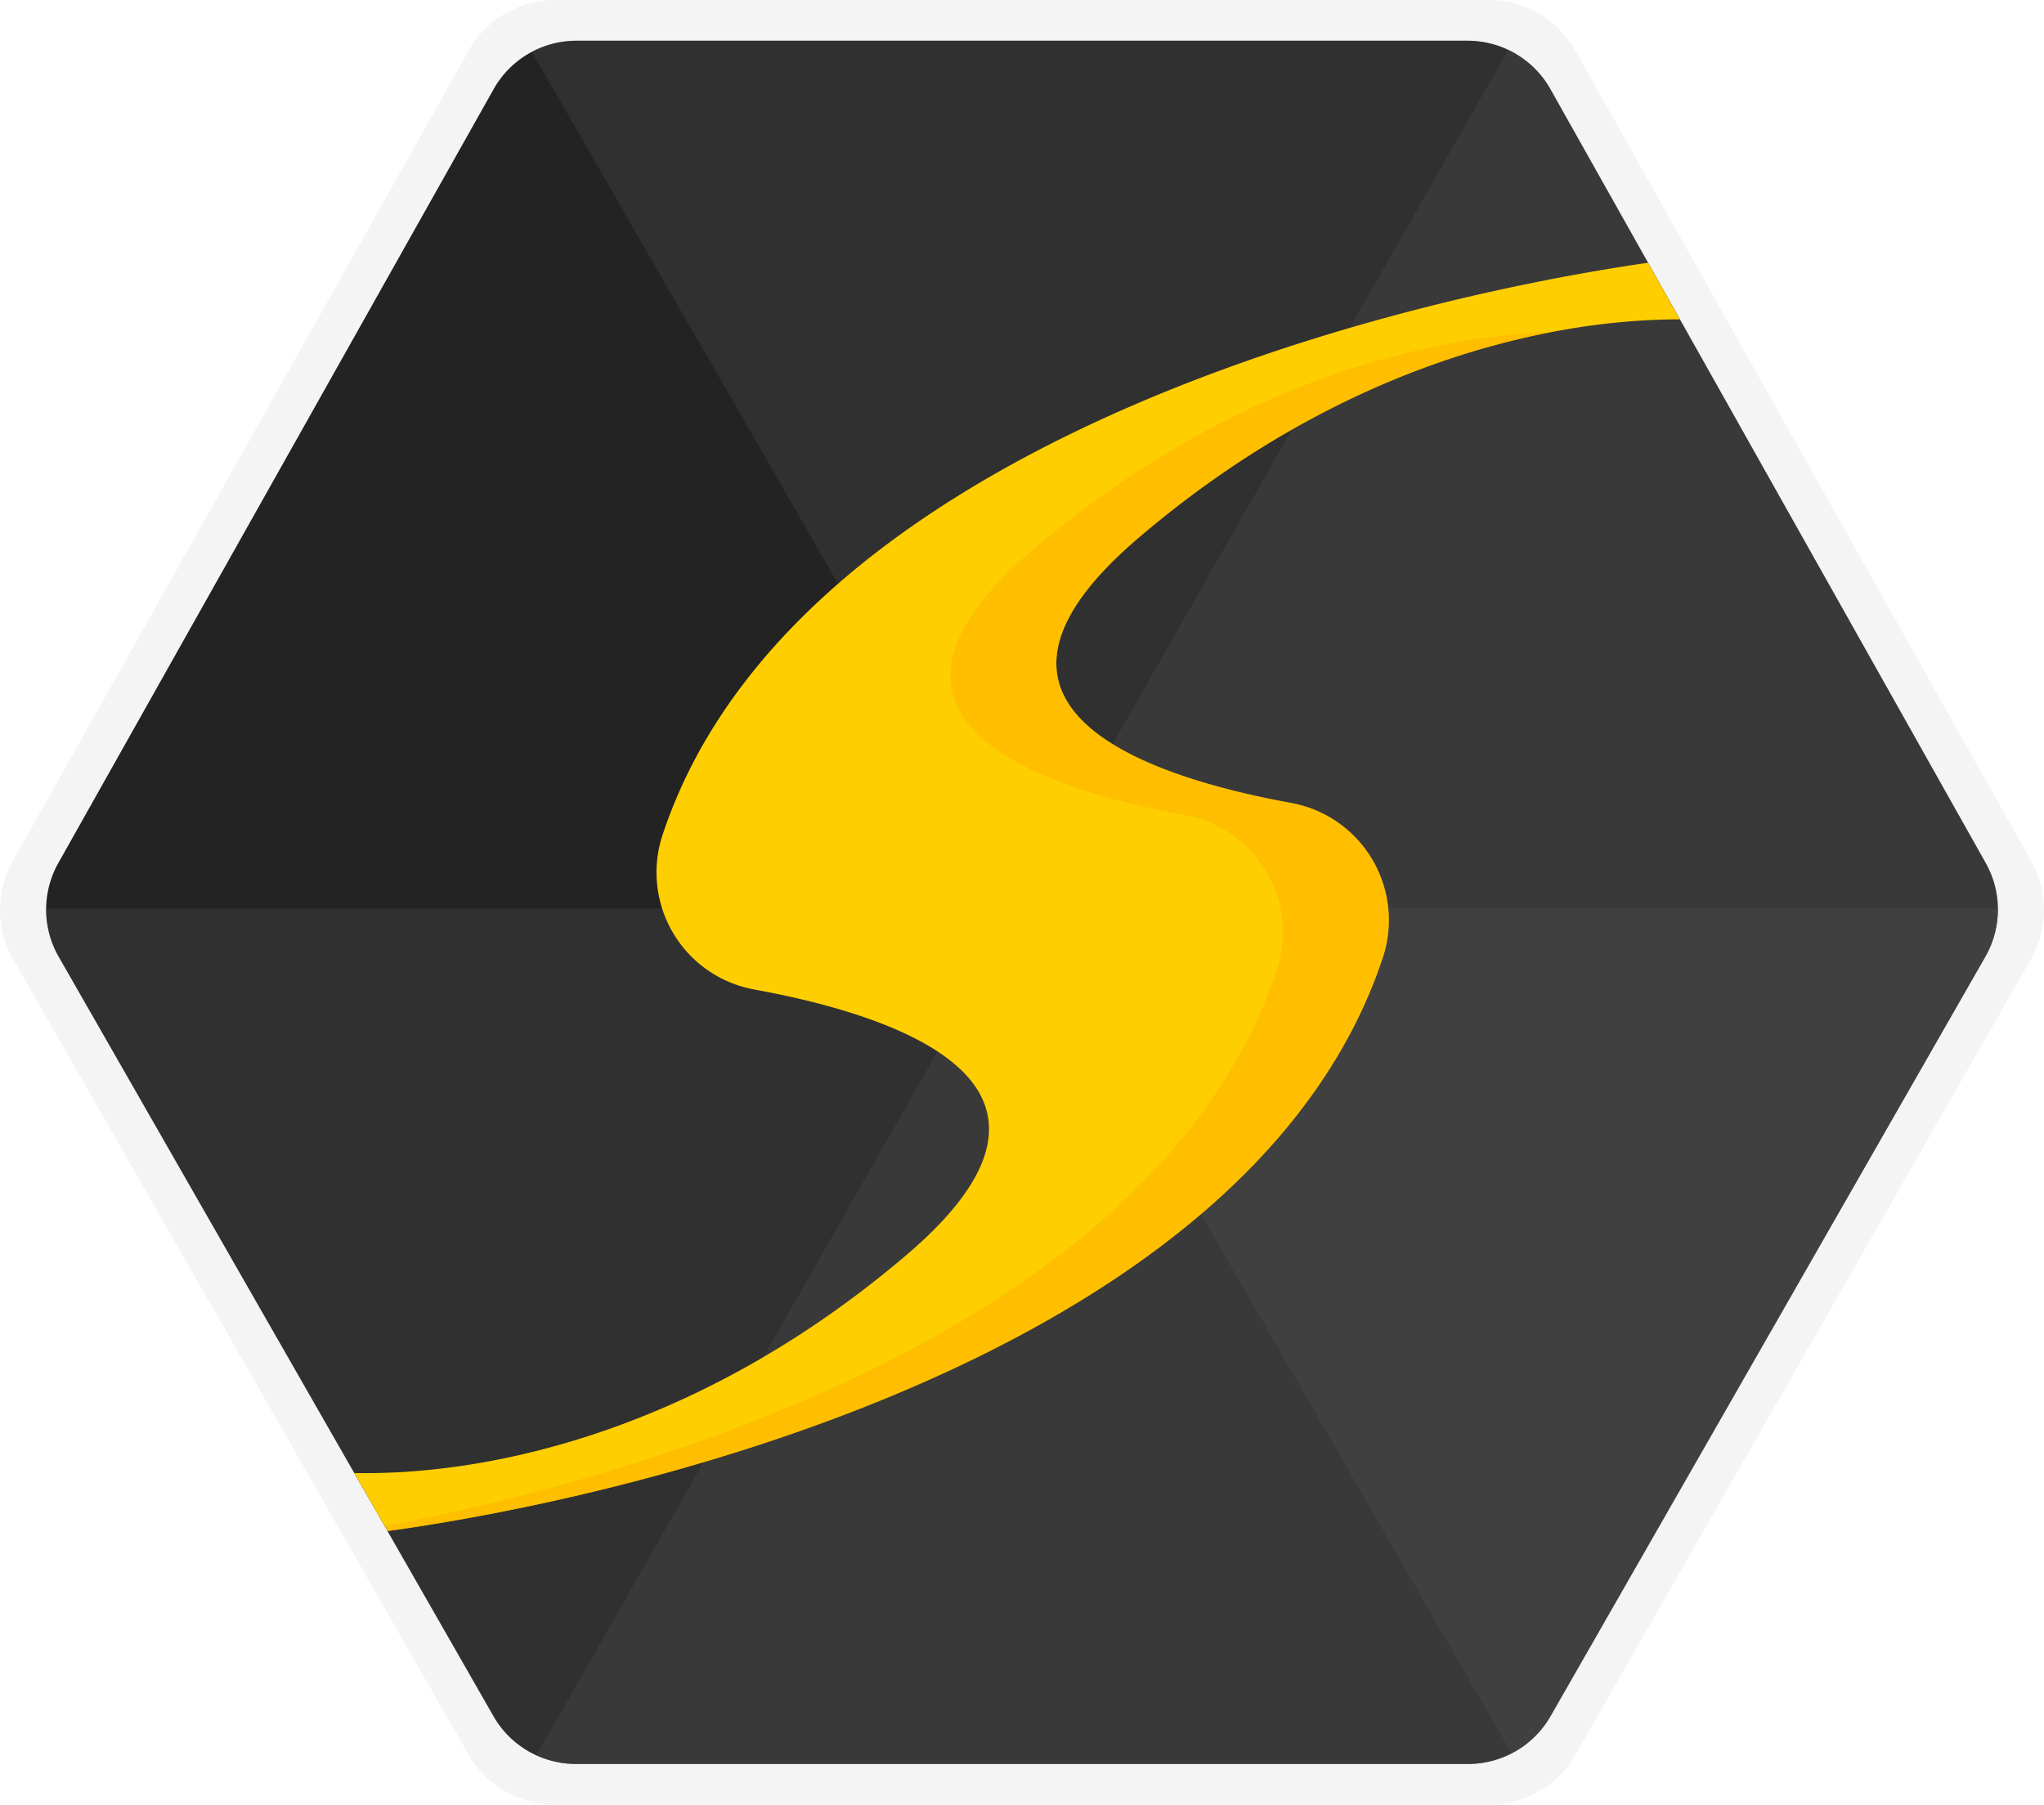
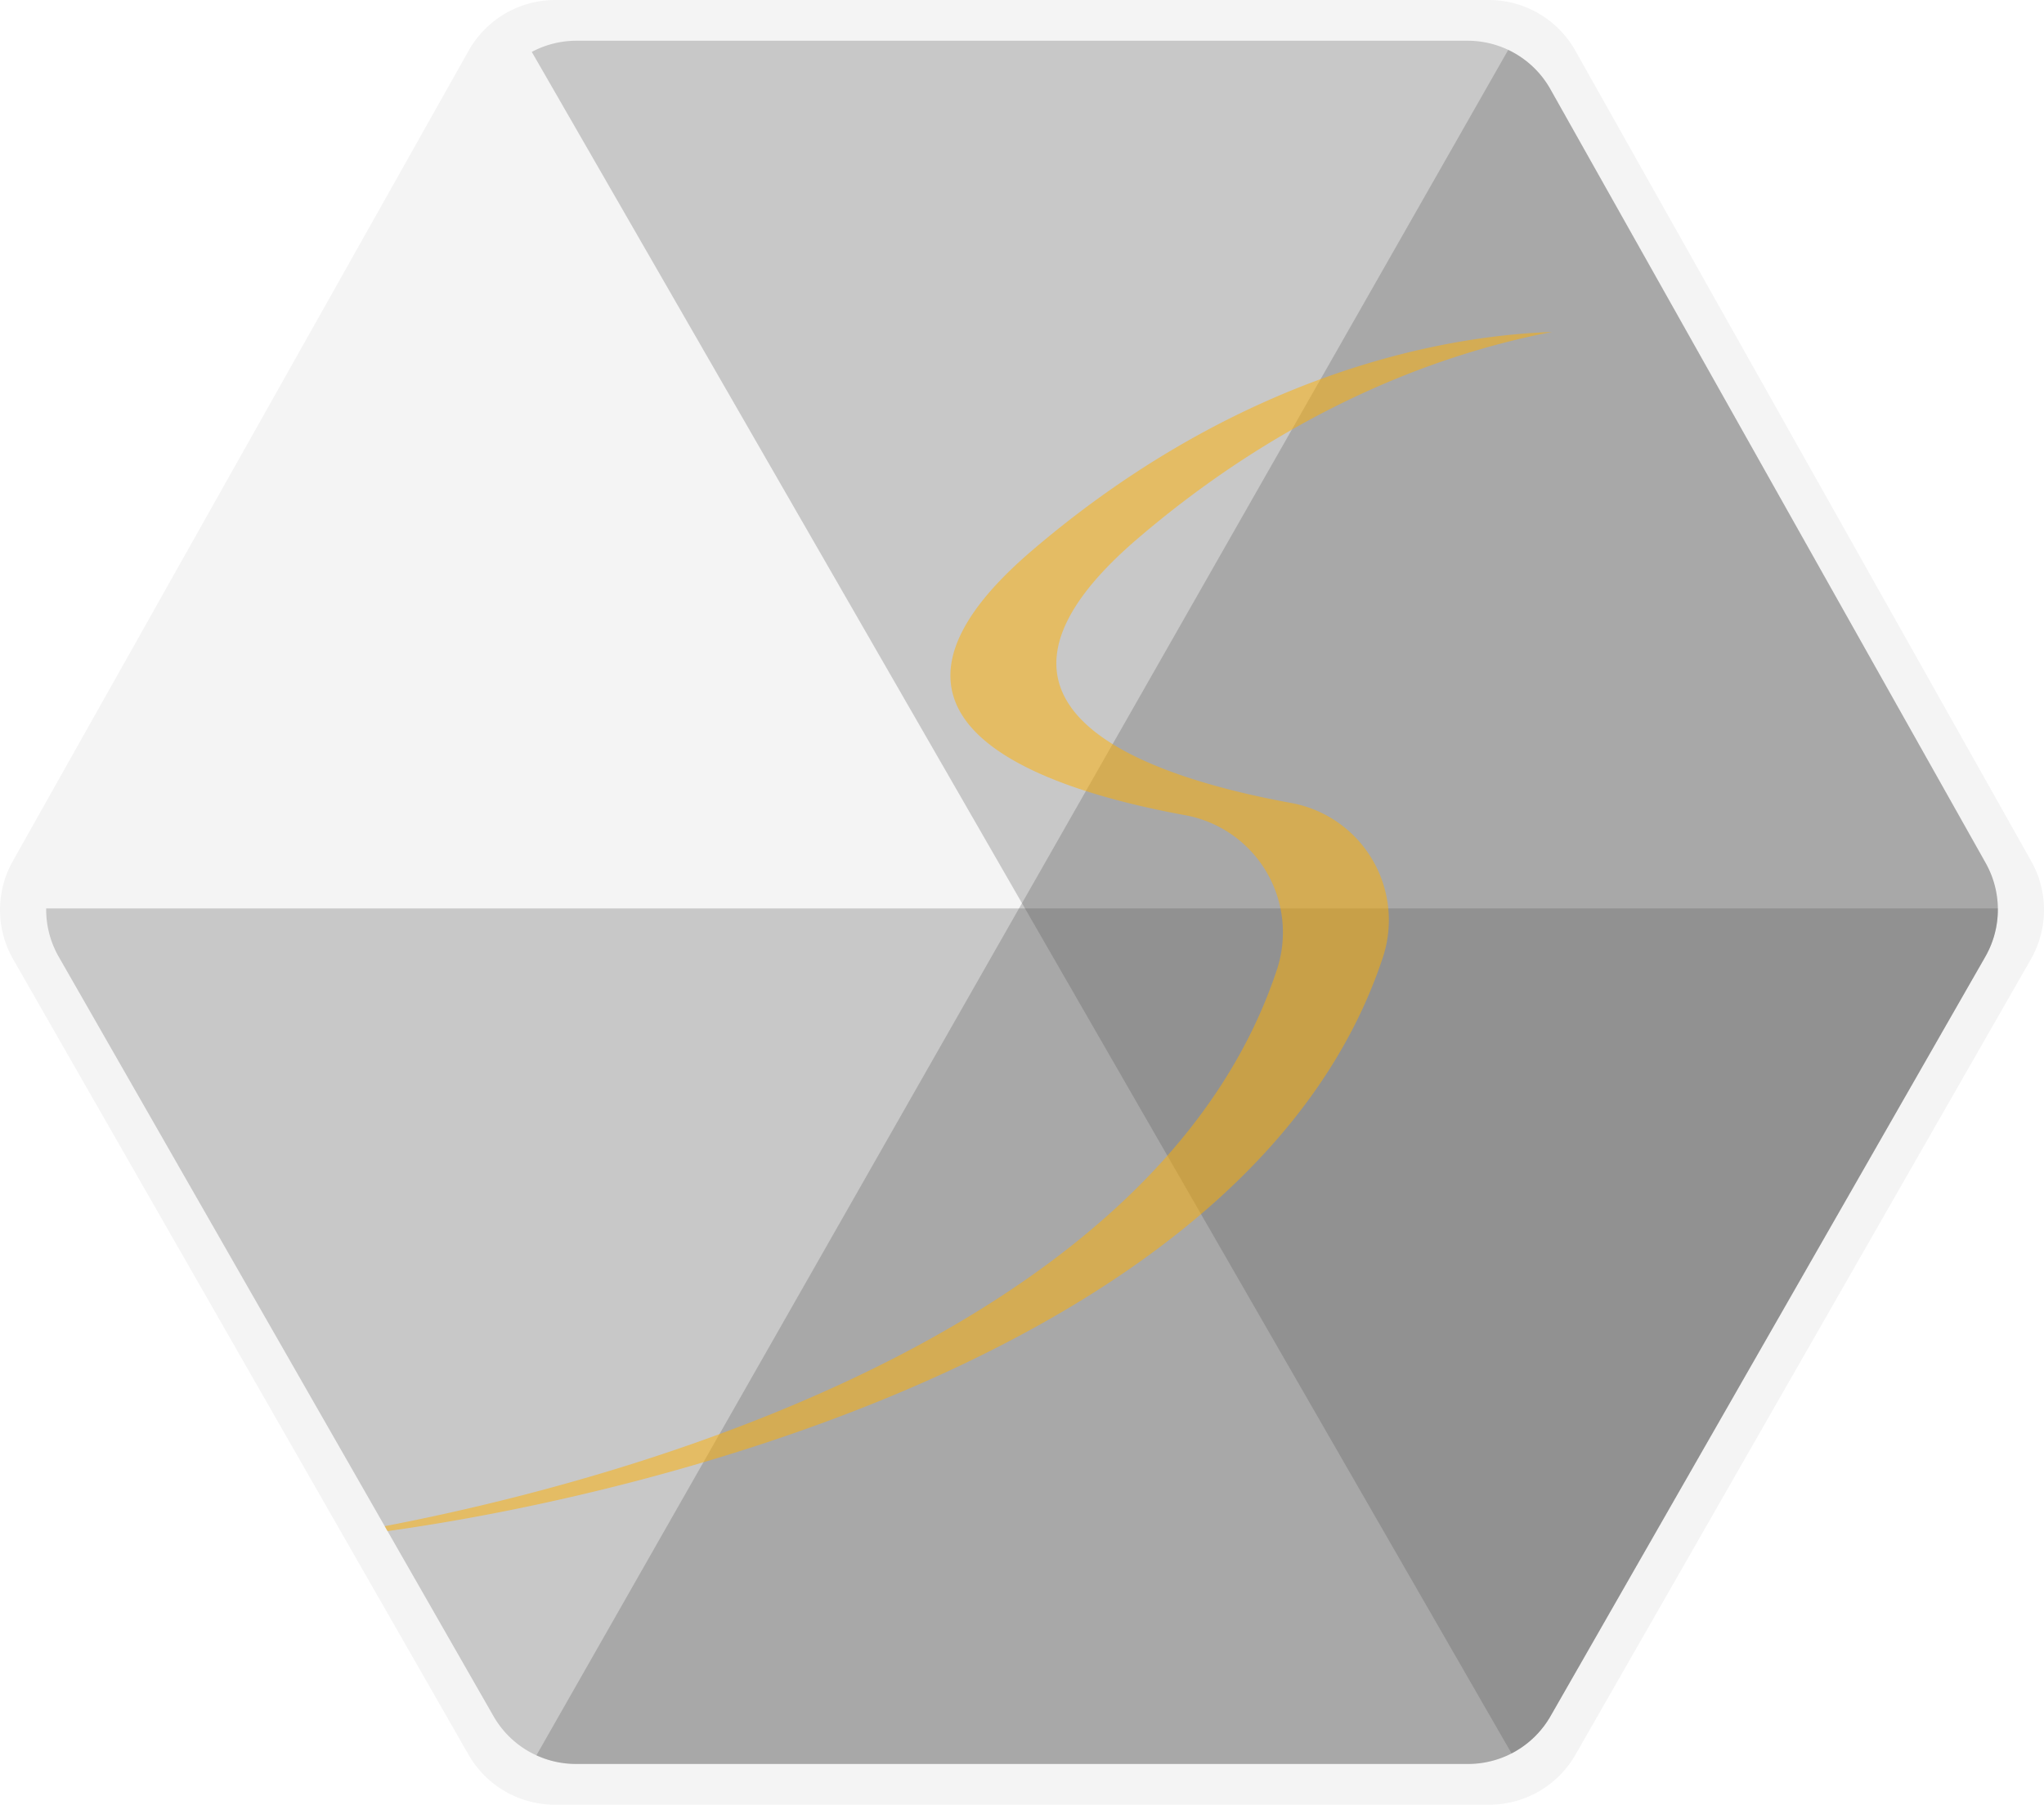
<svg xmlns="http://www.w3.org/2000/svg" width="501.672" height="443" viewBox="0 0 501.672 443">
  <g id="Group_3" data-name="Group 3" transform="translate(-1819.664 -816)">
    <path id="Path_16" data-name="Path 16" d="M2174.047,455H1944.953a24.4,24.4,0,0,0-21.263,12.437L1811.8,666.391a24.4,24.4,0,0,0,.091,24.078l111.77,195.255A24.4,24.4,0,0,0,1944.829,898h229.342a24.4,24.4,0,0,0,21.172-12.276l111.77-195.255a24.4,24.4,0,0,0,.091-24.078L2195.31,467.437A24.394,24.394,0,0,0,2174.047,455Z" transform="translate(11 361)" fill="#d8d8d8" opacity="0.3" />
-     <path id="Path_17" data-name="Path 17" d="M2168.876,465H1950.124a23.3,23.3,0,0,0-20.3,11.875L1822.979,666.848a23.3,23.3,0,0,0,.087,22.991l106.724,186.44A23.294,23.294,0,0,0,1950.006,888h218.988a23.294,23.294,0,0,0,20.216-11.721l106.724-186.44a23.3,23.3,0,0,0,.087-22.991L2189.179,476.875A23.3,23.3,0,0,0,2168.876,465Z" transform="translate(11 361)" fill="#232323" />
    <path id="Path_18" data-name="Path 18" d="M2189.21,876.279l106.724-186.44a23.3,23.3,0,0,0,.087-22.991L2189.179,476.875a23.276,23.276,0,0,0-10.343-9.626l-238.511,418.63a23.242,23.242,0,0,0,9.681,2.121h218.988A23.294,23.294,0,0,0,2189.21,876.279Z" transform="translate(11 361)" fill="#545454" opacity="0.27" style="mix-blend-mode: screen;isolation: isolate" />
    <path id="Path_19" data-name="Path 19" d="M2296.021,666.848,2189.179,476.875a23.3,23.3,0,0,0-20.3-11.875H1950.124a23.259,23.259,0,0,0-10.939,2.742l240.473,417.664a23.277,23.277,0,0,0,9.552-9.127l106.724-186.44A23.3,23.3,0,0,0,2296.021,666.848Z" transform="translate(11 361)" fill="#545454" opacity="0.27" style="mix-blend-mode: screen;isolation: isolate" />
    <path id="Path_20" data-name="Path 20" d="M1823.066,689.839l106.724,186.44A23.294,23.294,0,0,0,1950.006,888h218.988a23.294,23.294,0,0,0,20.216-11.721l106.724-186.44A23.281,23.281,0,0,0,2299,678H1820A23.282,23.282,0,0,0,1823.066,689.839Z" transform="translate(11 361)" fill="#545454" opacity="0.27" style="mix-blend-mode: screen;isolation: isolate" />
-     <path id="Path_21" data-name="Path 21" d="M2087.905,587.188c47.761-40.868,97.654-53.786,133.057-53.8l-7.813-13.891c-71.461,10.339-211.111,47.9-241.839,140.358a29.226,29.226,0,0,0,22.377,38.021c35.557,6.479,86.263,23.419,37.741,64.937-49.01,41.937-100.267,54.444-135.806,53.777l8.161,14.256c70.684-9.837,213.164-47.19,244.241-140.7a29.227,29.227,0,0,0-22.378-38.021C2090.089,645.646,2039.383,628.706,2087.905,587.188Z" transform="translate(11 361)" fill="#ffce00" />
    <path id="Path_22" data-name="Path 22" d="M2087.905,587.188c34.918-29.879,70.979-44.82,101.683-50.7-34.974,1.266-82.291,14.859-127.683,53.7-48.522,41.518,2.184,58.458,37.741,64.937a29.227,29.227,0,0,1,22.378,38.021c-27.707,83.366-143.954,122.1-218.935,136.487l.692,1.21c70.68-9.834,213.164-47.183,244.243-140.7a29.227,29.227,0,0,0-22.378-38.021C2090.089,645.646,2039.383,628.706,2087.905,587.188Z" transform="translate(11 361)" fill="#ffb000" opacity="0.5" />
  </g>
</svg>